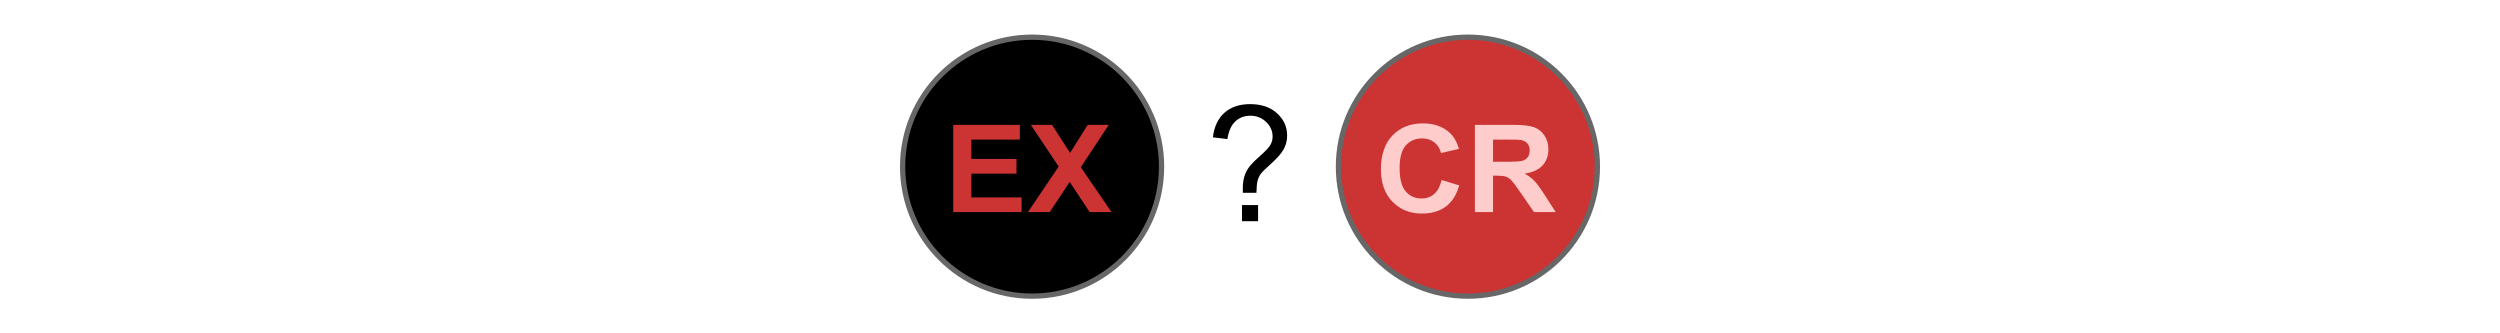
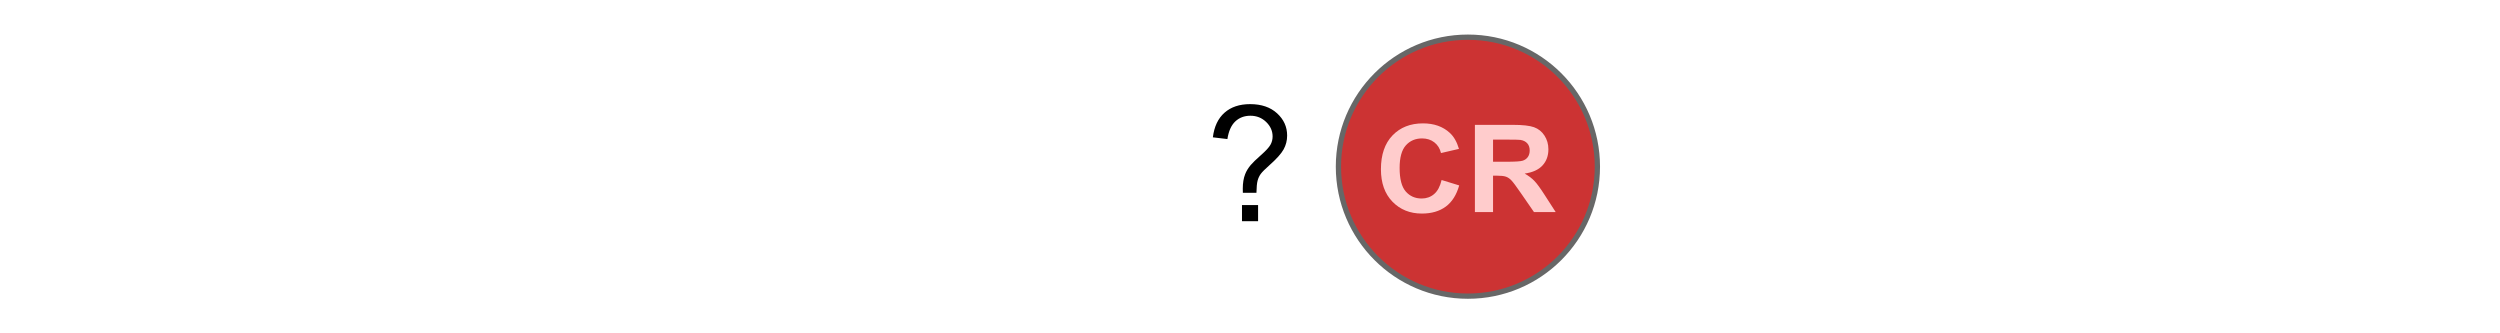
<svg xmlns="http://www.w3.org/2000/svg" version="1.0" width="240" height="32" id="svg6218">
  <defs id="defs6220" />
  <path d="M 153.349,16 C 153.349,22.865 147.784,28.43 140.919,28.43 C 134.055,28.43 128.49,22.865 128.49,16 C 128.49,9.135 134.055,3.57 140.919,3.57 C 147.784,3.57 153.349,9.135 153.349,16 L 153.349,16 z " style="color:black;fill:#c33;fill-opacity:1;fill-rule:nonzero;stroke:#676767;stroke-width:0.506;stroke-linecap:round;stroke-linejoin:miter;marker:none;marker-start:none;marker-mid:none;marker-end:none;stroke-miterlimit:4;stroke-dasharray:none;stroke-dashoffset:0;stroke-opacity:1;visibility:visible;display:inline;overflow:visible" id="path13408" />
  <path d="M 136.349,17.544 L 138.013,18.071 C 137.758,18.999 137.334,19.688 136.741,20.138 C 136.147,20.588 135.395,20.814 134.483,20.814 C 133.354,20.814 132.426,20.428 131.7,19.657 C 130.973,18.886 130.61,17.832 130.61,16.494 C 130.61,15.08 130.975,13.981 131.705,13.198 C 132.436,12.416 133.396,12.024 134.587,12.024 C 135.627,12.024 136.471,12.332 137.12,12.946 C 137.507,13.309 137.797,13.831 137.99,14.511 L 136.291,14.917 C 136.191,14.477 135.981,14.129 135.662,13.874 C 135.344,13.619 134.956,13.491 134.5,13.491 C 133.87,13.491 133.359,13.717 132.966,14.169 C 132.574,14.622 132.378,15.354 132.378,16.367 C 132.378,17.441 132.571,18.207 132.958,18.663 C 133.344,19.119 133.847,19.347 134.465,19.347 C 134.921,19.347 135.314,19.202 135.642,18.912 C 135.971,18.622 136.206,18.166 136.349,17.544 L 136.349,17.544 z M 139.498,20.669 L 139.498,12.169 L 143.109,12.169 C 144.018,12.169 144.678,12.246 145.089,12.398 C 145.501,12.551 145.83,12.822 146.078,13.213 C 146.325,13.603 146.449,14.05 146.449,14.552 C 146.449,15.19 146.261,15.716 145.887,16.132 C 145.512,16.547 144.951,16.809 144.205,16.917 C 144.576,17.134 144.883,17.372 145.124,17.631 C 145.366,17.89 145.691,18.35 146.101,19.01 L 147.139,20.669 L 145.086,20.669 L 143.846,18.819 C 143.405,18.158 143.104,17.742 142.941,17.57 C 142.779,17.398 142.607,17.28 142.425,17.216 C 142.244,17.152 141.956,17.12 141.561,17.12 L 141.214,17.12 L 141.214,20.669 L 139.498,20.669 z M 141.214,15.764 L 142.483,15.764 C 143.307,15.764 143.821,15.729 144.025,15.659 C 144.23,15.59 144.391,15.47 144.507,15.3 C 144.623,15.13 144.681,14.917 144.681,14.662 C 144.681,14.376 144.604,14.145 144.452,13.969 C 144.299,13.794 144.083,13.682 143.805,13.636 C 143.666,13.617 143.249,13.607 142.553,13.607 L 141.214,13.607 L 141.214,15.764 z " transform="scale(1.015,0.985)" style="font-size:11.874px;font-style:normal;font-variant:normal;font-weight:bold;font-stretch:normal;text-align:center;line-height:125%;writing-mode:lr-tb;text-anchor:middle;fill:#fcc;fill-opacity:1;stroke:none;stroke-width:1px;stroke-linecap:butt;stroke-linejoin:miter;stroke-opacity:1;display:inline;font-family:FreeSans" id="text13442" />
-   <path d="M 111.51,16 C 111.51,22.865 105.945,28.43 99.081,28.43 C 92.216,28.43 86.651,22.865 86.651,16 C 86.651,9.135 92.216,3.57 99.081,3.57 C 105.945,3.57 111.51,9.135 111.51,16 L 111.51,16 z " style="color:black;fill:black;fill-opacity:1;fill-rule:nonzero;stroke:#676767;stroke-width:0.506;stroke-linecap:round;stroke-linejoin:miter;marker:none;marker-start:none;marker-mid:none;marker-end:none;stroke-miterlimit:4;stroke-dasharray:none;stroke-dashoffset:0;stroke-opacity:1;visibility:visible;display:inline;overflow:visible" id="path13404" />
-   <path d="M 90.158,20.669 L 90.158,12.169 L 96.46,12.169 L 96.46,13.607 L 91.874,13.607 L 91.874,15.491 L 96.141,15.491 L 96.141,16.923 L 91.874,16.923 L 91.874,19.237 L 96.623,19.237 L 96.623,20.669 L 90.158,20.669 z M 97.225,20.669 L 100.13,16.233 L 97.498,12.169 L 99.504,12.169 L 101.208,14.9 L 102.878,12.169 L 104.867,12.169 L 102.223,16.297 L 105.128,20.669 L 103.058,20.669 L 101.174,17.729 L 99.284,20.669 L 97.225,20.669 z " transform="scale(1.015,0.985)" style="font-size:11.874px;font-style:normal;font-variant:normal;font-weight:bold;font-stretch:normal;text-align:center;line-height:125%;writing-mode:lr-tb;text-anchor:middle;fill:#c33;fill-opacity:1;stroke:none;stroke-width:1px;stroke-linecap:butt;stroke-linejoin:miter;stroke-opacity:1;display:inline;font-family:FreeSans" id="text13434" />
  <path d="M 119.314,18.512 C 119.309,18.331 119.307,18.195 119.307,18.105 C 119.307,17.572 119.382,17.113 119.533,16.726 C 119.643,16.434 119.822,16.141 120.068,15.844 C 120.249,15.628 120.574,15.313 121.044,14.898 C 121.513,14.484 121.819,14.154 121.959,13.907 C 122.1,13.661 122.17,13.392 122.17,13.101 C 122.17,12.573 121.964,12.11 121.552,11.711 C 121.14,11.311 120.636,11.111 120.038,11.111 C 119.46,11.111 118.978,11.292 118.591,11.654 C 118.204,12.016 117.95,12.581 117.83,13.35 L 116.435,13.184 C 116.561,12.154 116.934,11.365 117.555,10.818 C 118.175,10.27 118.995,9.996 120.015,9.996 C 121.095,9.996 121.957,10.29 122.6,10.878 C 123.243,11.466 123.565,12.177 123.565,13.011 C 123.565,13.493 123.452,13.937 123.225,14.344 C 122.999,14.751 122.557,15.246 121.899,15.829 C 121.457,16.221 121.168,16.51 121.032,16.696 C 120.897,16.882 120.796,17.095 120.731,17.336 C 120.666,17.577 120.628,17.969 120.618,18.512 L 119.314,18.512 z M 119.231,21.232 L 119.231,19.688 L 120.776,19.688 L 120.776,21.232 L 119.231,21.232 z " style="font-size:15.434px;font-style:normal;font-weight:normal;fill:black;fill-opacity:1;stroke:none;stroke-width:1px;stroke-linecap:butt;stroke-linejoin:miter;stroke-opacity:1;font-family:Bitstream Vera Sans" id="text2000" />
</svg>